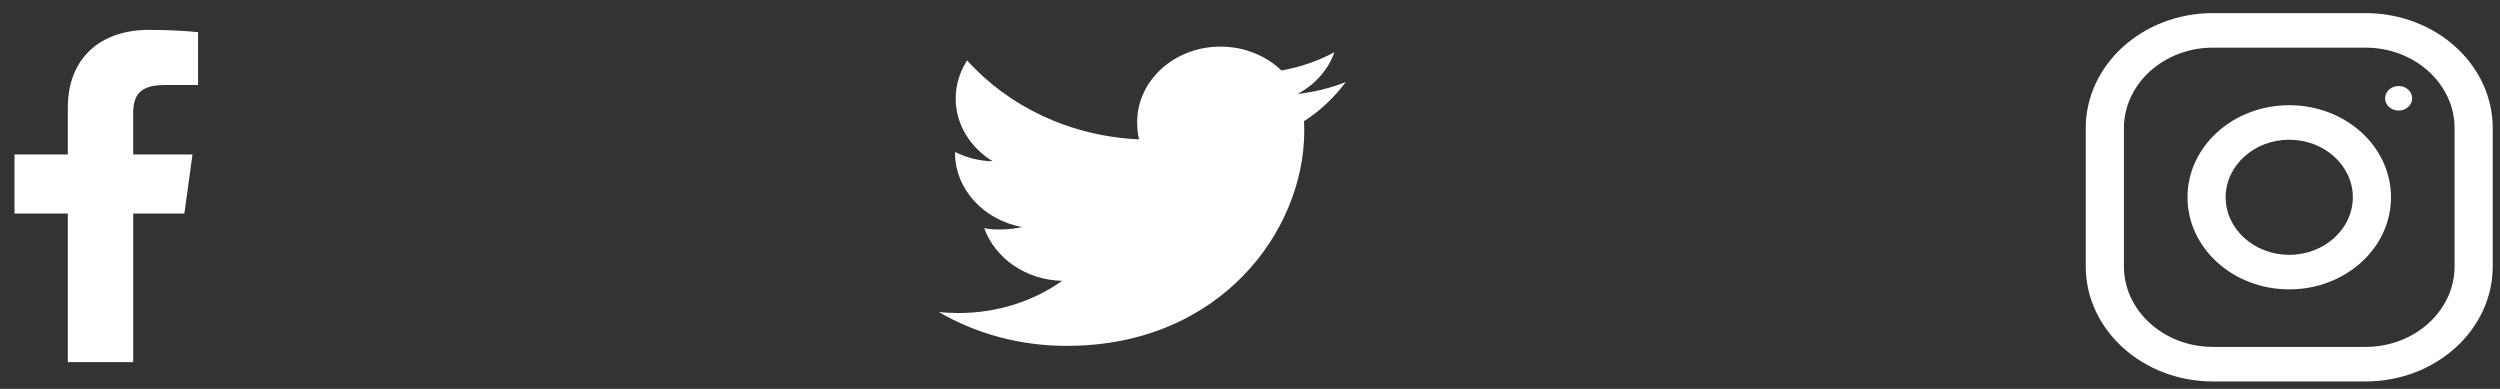
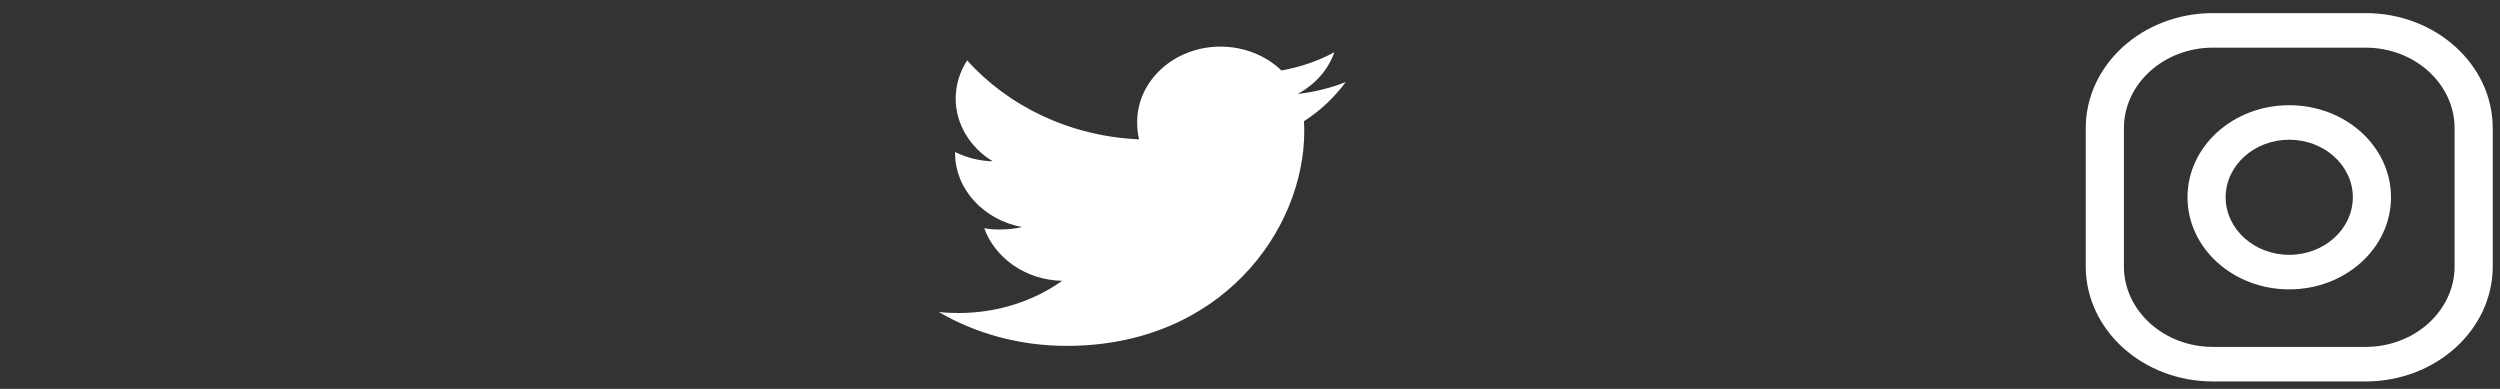
<svg xmlns="http://www.w3.org/2000/svg" width="135" height="21" viewBox="0 0 135 21" fill="none">
  <rect x="0" y="0" width="135" height="21" fill="#333333" stroke="none" />
-   <path d="M8.886 4.591H10.696V1.739C10.384 1.7 9.31 1.612 8.059 1.612C5.45 1.612 3.662 3.098 3.662 5.828V8.34H0.783V11.529H3.662V19.554H7.193V11.53H9.956L10.395 8.341H7.192V6.144C7.193 5.222 7.467 4.591 8.886 4.591Z" fill="white" />
  <path d="M72.671 4.43C71.854 4.754 70.983 4.969 70.075 5.074C71.009 4.569 71.722 3.776 72.057 2.82C71.186 3.29 70.225 3.622 69.2 3.807C68.373 3.01 67.195 2.517 65.909 2.517C63.414 2.517 61.406 4.349 61.406 6.595C61.406 6.918 61.437 7.229 61.511 7.525C57.765 7.36 54.45 5.735 52.224 3.26C51.835 3.87 51.607 4.569 51.607 5.321C51.607 6.733 52.411 7.985 53.608 8.71C52.885 8.697 52.174 8.507 51.573 8.207C51.573 8.22 51.573 8.236 51.573 8.252C51.573 10.234 53.135 11.88 55.182 12.259C54.816 12.349 54.416 12.393 54.001 12.393C53.713 12.393 53.422 12.378 53.148 12.323C53.732 13.938 55.389 15.125 57.358 15.164C55.825 16.249 53.879 16.903 51.772 16.903C51.402 16.903 51.048 16.888 50.694 16.847C52.689 18.012 55.055 18.677 57.605 18.677C65.897 18.677 70.43 12.461 70.43 7.074C70.43 6.893 70.423 6.719 70.413 6.547C71.307 5.972 72.058 5.255 72.671 4.43Z" fill="white" />
  <path fill-rule="evenodd" clip-rule="evenodd" d="M119.498 0.708H127.74C131.532 0.708 134.608 3.492 134.608 6.924V14.382C134.608 17.814 131.532 20.598 127.74 20.598H119.498C115.706 20.598 112.63 17.814 112.63 14.382V6.924C112.63 3.492 115.706 0.708 119.498 0.708ZM127.74 18.733C130.391 18.733 132.548 16.782 132.548 14.382V6.924C132.548 4.525 130.391 2.573 127.74 2.573H119.498C116.847 2.573 114.691 4.525 114.691 6.924V14.382C114.691 16.782 116.847 18.733 119.498 18.733H127.74Z" fill="white" />
  <path fill-rule="evenodd" clip-rule="evenodd" d="M118.125 10.653C118.125 7.907 120.585 5.681 123.619 5.681C126.653 5.681 129.114 7.907 129.114 10.653C129.114 13.399 126.653 15.626 123.619 15.626C120.585 15.626 118.125 13.399 118.125 10.653ZM120.185 10.653C120.185 12.366 121.726 13.761 123.619 13.761C125.512 13.761 127.053 12.366 127.053 10.653C127.053 8.939 125.512 7.545 123.619 7.545C121.726 7.545 120.185 8.939 120.185 10.653Z" fill="white" />
-   <ellipse cx="129.526" cy="5.308" rx="0.732" ry="0.663" fill="white" />
</svg>